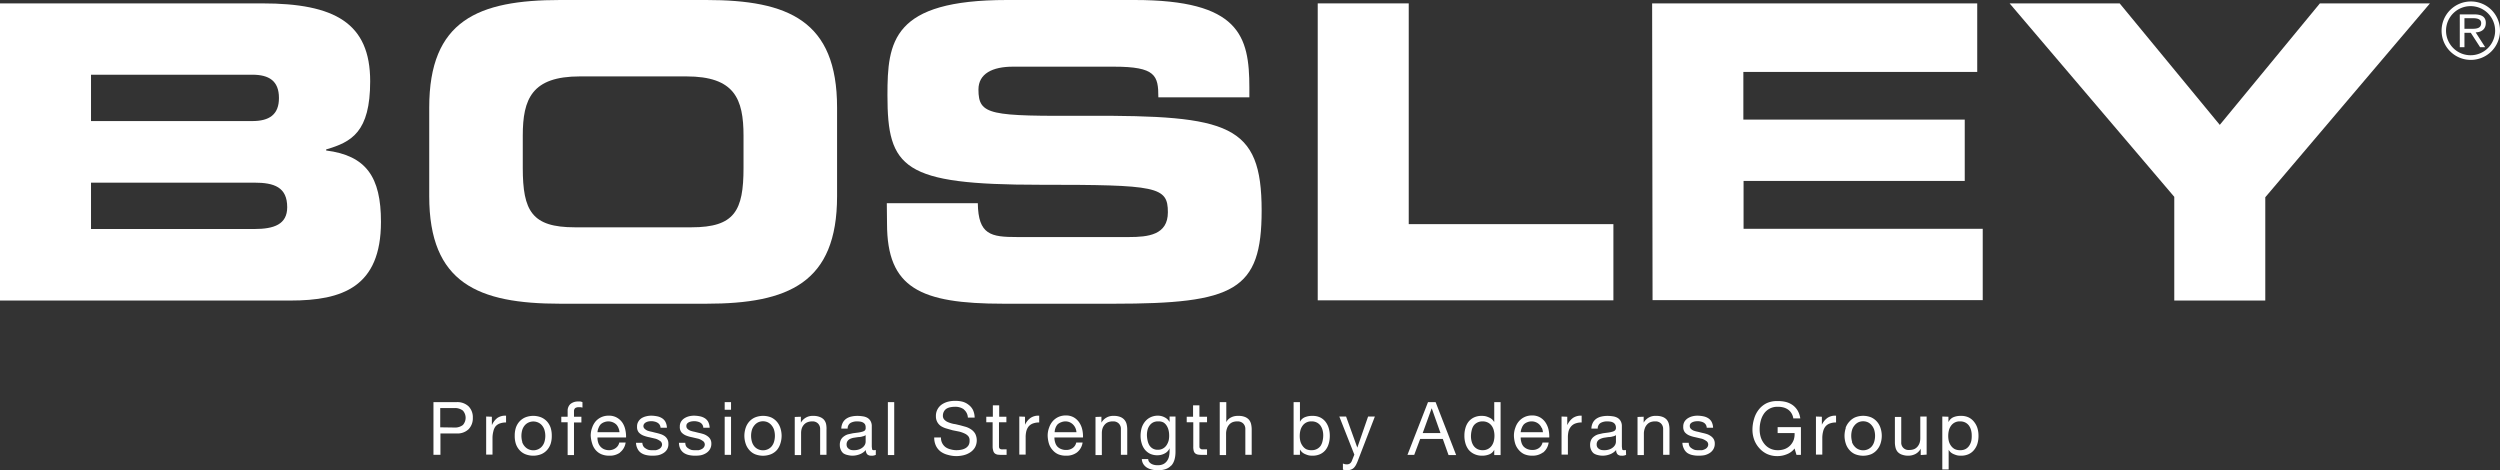
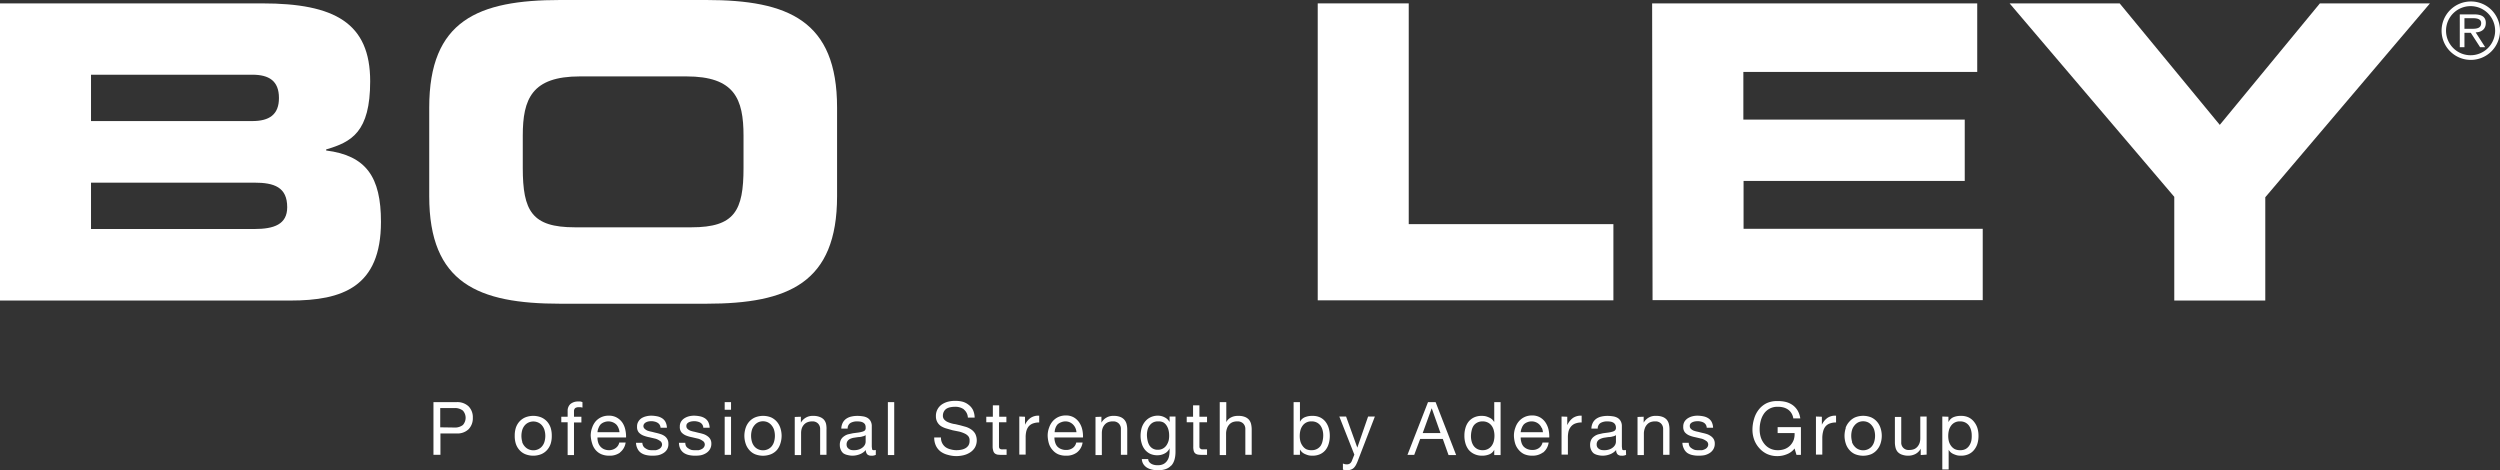
<svg xmlns="http://www.w3.org/2000/svg" viewBox="0 0 1181.2 222.2">
  <rect x="0" y="0" width="1181.2" height="222.2" fill="#333333" stroke="none" />
  <defs>
    <style>.cls-1{fill:#FFFFFF}</style>
  </defs>
  <g id="レイヤー_2" data-name="レイヤー 2">
    <g id="レイヤー_1-2" data-name="レイヤー 1">
      <path class="cls-1" d="M215.7 190a7.7 7.7 0 015.7 2 7.3 7.3 0 012 5.4 7.4 7.4 0 01-2 5.4 7.6 7.6 0 01-5.7 2h-7.6v10.1h-3.3V190zm-1 12a6 6 0 004-1.2 5.1 5.1 0 000-6.8 6.1 6.1 0 00-4-1.2H208v9.1z" />
-       <path class="cls-1" d="M232.4 196.9v3.8h.1a8 8 0 012.6-3.3 6.7 6.7 0 014-1v3.2a8.6 8.6 0 00-3 .5 4.8 4.8 0 00-2 1.4 6 6 0 00-1 2.3 12.5 12.5 0 00-.4 3v8h-3v-18z" />
      <path class="cls-1" d="M243.7 202.2a8.3 8.3 0 011.7-3 7.8 7.8 0 012.8-2 10.2 10.2 0 017.5 0 8 8 0 012.8 2 8.6 8.6 0 011.7 3 12.2 12.2 0 01.5 3.7 12 12 0 01-.5 3.7 8.6 8.6 0 01-1.7 3 7.7 7.7 0 01-2.8 2 10.3 10.3 0 01-7.5 0 7.5 7.5 0 01-2.8-2 8.3 8.3 0 01-1.7-3 12 12 0 01-.5-3.7 12.2 12.2 0 01.5-3.7zm3 6.6a6.1 6.1 0 001.3 2.2 5.2 5.2 0 001.8 1.3 5.5 5.5 0 004.4 0 5.2 5.2 0 001.8-1.3 6.1 6.1 0 001.2-2.1 9.9 9.9 0 000-5.9 6.3 6.3 0 00-1.2-2.1 5.2 5.2 0 00-1.8-1.3 5.5 5.5 0 00-4.4 0 5.2 5.2 0 00-1.8 1.3 6.3 6.3 0 00-1.2 2.1 10.1 10.1 0 000 5.9z" />
      <path class="cls-1" d="M265.2 199.5v-2.6h3v-2.7a4.3 4.3 0 011.3-3.3 5.5 5.5 0 013.7-1.2 7.1 7.1 0 011 0 5.7 5.7 0 011 .3v2.6a4.3 4.3 0 00-.9-.2h-.8a2.9 2.9 0 00-1.7.4 1.9 1.9 0 00-.6 1.6v2.5h3.5v2.7h-3.5V215h-3v-15.5z" />
      <path class="cls-1" d="M293 213.8a8.2 8.2 0 01-5.2 1.5 9.2 9.2 0 01-3.7-.7 7.4 7.4 0 01-2.7-2 8.2 8.2 0 01-1.6-3 14.6 14.6 0 01-.7-3.8 10.8 10.8 0 01.7-3.8 9.2 9.2 0 011.7-3 8 8 0 016.1-2.6 7.4 7.4 0 014 1 7.8 7.8 0 012.6 2.5 9.9 9.9 0 011.3 3.4 14 14 0 01.3 3.4h-13.5a7.2 7.2 0 00.3 2.3 5.1 5.1 0 001 1.9 5 5 0 001.7 1.3 6 6 0 002.6.5 5.2 5.2 0 003-1 4.3 4.3 0 001.7-2.6h3a7.2 7.2 0 01-2.7 4.7zm-.8-11.6a5.1 5.1 0 00-1-1.6 5.3 5.3 0 00-1.7-1.1 5.5 5.5 0 00-4.1 0 4.9 4.9 0 00-1.6 1 5.3 5.3 0 00-1 1.7 6 6 0 00-.5 2h10.4a6.4 6.4 0 00-.5-2z" />
      <path class="cls-1" d="M304 210.9a3 3 0 001.1 1 5 5 0 001.5.7 8.6 8.6 0 001.8.1 10.8 10.8 0 001.5 0 5.2 5.2 0 001.4-.5 2.5 2.5 0 001-.8 2.2 2.2 0 00.5-1.3 2 2 0 00-1-1.8 7.2 7.2 0 00-2-1l-3-.7a15.3 15.3 0 01-2.8-.8 5.9 5.9 0 01-2.2-1.5 4 4 0 01-.8-2.7 4.3 4.3 0 01.6-2.4 5 5 0 011.5-1.6 7.4 7.4 0 012.2-.9 9.8 9.8 0 012.4-.3 14.7 14.7 0 012.8.3 6.6 6.6 0 012.3.9 4.6 4.6 0 011.6 1.7 6.5 6.5 0 01.7 2.8h-3a2.9 2.9 0 00-.5-1.5 3 3 0 00-1-.9 4.3 4.3 0 00-1.3-.5 6.4 6.4 0 00-1.4-.2 8.7 8.7 0 00-1.4.1 4.6 4.6 0 00-1.2.4 2.6 2.6 0 00-.9.7 1.8 1.8 0 00-.4 1.1 1.7 1.7 0 00.6 1.3 4.2 4.2 0 001.4.9 13.3 13.3 0 001.9.5l2 .5a22 22 0 012.2.6 6.9 6.9 0 012 1 4.4 4.4 0 011.2 1.4 4.2 4.2 0 01.5 2.1 5 5 0 01-.6 2.7 5.1 5.1 0 01-1.8 1.8 7.6 7.6 0 01-2.5 1 15 15 0 01-2.7.2 12.7 12.7 0 01-2.9-.3 7 7 0 01-2.4-1 5.2 5.2 0 01-1.7-2 6.6 6.6 0 01-.7-2.8h3a3.4 3.4 0 00.5 1.7z" />
-       <path class="cls-1" d="M324.2 210.9a3.2 3.2 0 001.1 1 5 5 0 001.5.7 8.5 8.5 0 001.8.1 10.8 10.8 0 001.5 0 5.2 5.2 0 001.4-.5 2.5 2.5 0 001-.8 2.2 2.2 0 00.5-1.3 2 2 0 00-1-1.8 7.2 7.2 0 00-2-1l-3-.7a15 15 0 01-2.8-.8 5.9 5.9 0 01-2.2-1.5 4 4 0 01-.8-2.7 4.4 4.4 0 01.6-2.4 5.1 5.1 0 011.6-1.6 7.5 7.5 0 012.1-.9 9.8 9.8 0 012.4-.3 14.6 14.6 0 012.8.3 6.7 6.7 0 012.3.9 4.7 4.7 0 011.6 1.7 6.7 6.7 0 01.7 2.8h-3a2.9 2.9 0 00-1.4-2.4 4.5 4.5 0 00-1.3-.5 6.4 6.4 0 00-1.5-.2 9 9 0 00-1.3.1 4.8 4.8 0 00-1.3.4 2.5 2.5 0 00-.9.7 1.7 1.7 0 00-.3 1.1 1.7 1.7 0 00.5 1.3 4.2 4.2 0 001.4.9 13.2 13.2 0 001.9.5l2 .5a22.6 22.6 0 012.3.6 7 7 0 011.9 1 4.4 4.4 0 011.3 1.4 4.2 4.2 0 01.5 2.1 5 5 0 01-.7 2.7 5.3 5.3 0 01-1.8 1.8 7.7 7.7 0 01-2.5 1 15.1 15.1 0 01-2.7.2 12.8 12.8 0 01-2.9-.3 7 7 0 01-2.4-1 5.2 5.2 0 01-1.7-2 6.6 6.6 0 01-.6-2.8h3a3.3 3.3 0 00.4 1.7z" />
+       <path class="cls-1" d="M324.2 210.9a3.2 3.2 0 001.1 1 5 5 0 001.5.7 8.5 8.5 0 001.8.1 10.8 10.8 0 001.5 0 5.2 5.2 0 001.4-.5 2.5 2.5 0 001-.8 2.2 2.2 0 00.5-1.3 2 2 0 00-1-1.8 7.2 7.2 0 00-2-1l-3-.7a15 15 0 01-2.8-.8 5.9 5.9 0 01-2.2-1.5 4 4 0 01-.8-2.7 4.4 4.4 0 01.6-2.4 5.1 5.1 0 011.6-1.6 7.5 7.5 0 012.1-.9 9.8 9.8 0 012.4-.3 14.6 14.6 0 012.8.3 6.7 6.7 0 012.3.9 4.7 4.7 0 011.6 1.7 6.7 6.7 0 01.7 2.8h-3a2.9 2.9 0 00-1.4-2.4 4.5 4.5 0 00-1.3-.5 6.4 6.4 0 00-1.5-.2 9 9 0 00-1.3.1 4.8 4.8 0 00-1.3.4 2.5 2.5 0 00-.9.7 1.7 1.7 0 00-.3 1.1 1.7 1.7 0 00.5 1.3 4.2 4.2 0 001.4.9 13.2 13.2 0 001.9.5l2 .5a22.6 22.6 0 012.3.6 7 7 0 011.9 1 4.4 4.4 0 011.3 1.4 4.2 4.2 0 01.5 2.1 5 5 0 01-.7 2.7 5.3 5.3 0 01-1.8 1.8 7.7 7.7 0 01-2.5 1 15.1 15.1 0 01-2.7.2 12.8 12.8 0 01-2.9-.3 7 7 0 01-2.4-1 5.2 5.2 0 01-1.7-2 6.6 6.6 0 01-.6-2.8h3a3.3 3.3 0 00.4 1.7" />
      <path class="cls-1" d="M342.4 193.6V190h3v3.6zm3 3.3v18h-3v-18z" />
      <path class="cls-1" d="M352.3 202.2a8.5 8.5 0 011.7-3 7.8 7.8 0 012.8-2 10.2 10.2 0 017.5 0 8 8 0 012.7 2 8.6 8.6 0 011.7 3 12.2 12.2 0 01.6 3.7 12 12 0 01-.6 3.7 8.6 8.6 0 01-1.6 3 7.7 7.7 0 01-2.8 2 10.3 10.3 0 01-7.6 0 7.5 7.5 0 01-2.7-2 8.5 8.5 0 01-1.7-3 12 12 0 01-.6-3.7 12.2 12.2 0 01.6-3.7zm3 6.6a6.1 6.1 0 001.2 2.2 5.2 5.2 0 001.8 1.3 5.5 5.5 0 004.4 0 5.2 5.2 0 001.8-1.3 6.3 6.3 0 001.2-2.2 10.1 10.1 0 000-5.8 6.5 6.5 0 00-1.2-2.1 5.2 5.2 0 00-1.8-1.4 5.5 5.5 0 00-4.4 0 5.2 5.2 0 00-1.8 1.4 6.3 6.3 0 00-1.2 2.1 10.1 10.1 0 000 5.8z" />
      <path class="cls-1" d="M378.4 196.9v2.8a6.3 6.3 0 015.9-3.2 7.8 7.8 0 013 .5 5 5 0 012 1.3 5 5 0 011 2 11 11 0 01.2 2.8v11.8h-3v-12.2a3.6 3.6 0 00-1-2.6 3.6 3.6 0 00-2.7-1 6 6 0 00-2.3.4 4.3 4.3 0 00-1.7 1.2 5 5 0 00-1 1.8 7.4 7.4 0 00-.3 2.2V215h-3v-18z" />
      <path class="cls-1" d="M413.8 214.9a4.2 4.2 0 01-2.2.4 2.6 2.6 0 01-1.8-.6 2.8 2.8 0 01-.7-2.1 7 7 0 01-2.8 2 9.5 9.5 0 01-3.5.7 9.3 9.3 0 01-2.3-.3 5.6 5.6 0 01-2-.8 4.2 4.2 0 01-1.2-1.6 5.1 5.1 0 01-.5-2.3 5.3 5.3 0 01.5-2.5 4.5 4.5 0 011.4-1.6 6.3 6.3 0 012-1l2.3-.5 2.3-.3a13 13 0 002-.4 3.2 3.2 0 001.3-.6 1.6 1.6 0 00.4-1.3 3 3 0 00-.3-1.6 2.6 2.6 0 00-1-.9 3.8 3.8 0 00-1.3-.4 9.8 9.8 0 00-1.4-.1 6.3 6.3 0 00-3.1.7 3 3 0 00-1.4 2.7h-3a6.5 6.5 0 01.7-2.8 5.2 5.2 0 011.7-1.9 7 7 0 012.4-1 12.7 12.7 0 012.9-.3 16.5 16.5 0 012.4.2 6.2 6.2 0 012.2.7 4.1 4.1 0 011.5 1.5 4.8 4.8 0 01.6 2.5v9.3a7 7 0 00.2 1.6c0 .3.3.4.8.4a3.8 3.8 0 00.9-.1zm-4.8-9.3a3.8 3.8 0 01-1.5.6c-.6.2-1.2.3-1.9.3l-2 .3a7.3 7.3 0 00-1.8.5 3.3 3.3 0 00-1.3 1 2.8 2.8 0 00-.5 1.8 2.5 2.5 0 00.3 1.2 2.5 2.5 0 00.8.8 3.2 3.2 0 001 .5 6.3 6.3 0 001.4.1 7 7 0 002.5-.4 5.4 5.4 0 001.7-1 3.9 3.9 0 001-1.3 3.3 3.3 0 00.3-1.4z" />
      <path class="cls-1" d="M422.5 190v25h-3v-25z" />
      <path class="cls-1" d="M455.4 193.4a7 7 0 00-4.3-1.2 10 10 0 00-2 .2 5.3 5.3 0 00-1.9.7 3.7 3.7 0 00-1.2 1.3 4 4 0 00-.5 2 2.6 2.6 0 00.7 1.9 5 5 0 001.8 1.2 15.6 15.6 0 002.6.8c1 .1 1.9.4 2.9.6l2.9.8a9.6 9.6 0 012.6 1.3 6.1 6.1 0 011.8 2 7 7 0 01-.2 6.5 7.2 7.2 0 01-2.3 2.3 10 10 0 01-3.1 1.3 15 15 0 01-3.4.4 14.6 14.6 0 01-4-.6 9.8 9.8 0 01-3.3-1.5 7.6 7.6 0 01-2.3-2.8 8.9 8.9 0 01-.8-3.9h3.2a5.4 5.4 0 002.2 4.6 6.8 6.8 0 002.3 1 10.3 10.3 0 002.7.4 12.2 12.2 0 002.3-.2 6.6 6.6 0 002-.7 4.1 4.1 0 001.5-1.4 4 4 0 00.5-2.2 3 3 0 00-.6-2.1 5 5 0 00-1.8-1.3 13.4 13.4 0 00-2.6-.9l-3-.6-2.8-.8a10.4 10.4 0 01-2.6-1.1 5.5 5.5 0 01-1.8-1.9 5.5 5.5 0 01-.7-2.8 6.5 6.5 0 012.8-5.6 9.3 9.3 0 012.9-1.3 13 13 0 013.3-.4 13.4 13.4 0 013.6.4 8.1 8.1 0 012.9 1.5 6.9 6.9 0 012 2.4 8.8 8.8 0 01.8 3.6h-3.2a5.2 5.2 0 00-2-3.9z" />
      <path class="cls-1" d="M475.5 196.9v2.6H472v11.2a3.2 3.2 0 00.1.9.9.9 0 00.3.4 1.5 1.5 0 00.7.3 9 9 0 001.2 0h1.3v2.6h-2.3a11.3 11.3 0 01-2-.1 3 3 0 01-1.3-.6 2.4 2.4 0 01-.7-1.2 6.6 6.6 0 01-.3-2v-11.5h-3v-2.6h3.1v-5.4h3v5.4z" />
      <path class="cls-1" d="M484.3 196.9v3.8a8 8 0 012.7-3.3 6.6 6.6 0 014-1v3.2a8.5 8.5 0 00-3 .5 4.9 4.9 0 00-2 1.4 6 6 0 00-1.1 2.3 12 12 0 00-.3 3v8h-3v-18z" />
      <path class="cls-1" d="M508.8 213.8a8.2 8.2 0 01-5.1 1.5 9.2 9.2 0 01-3.8-.7 7.5 7.5 0 01-2.6-2 8.2 8.2 0 01-1.7-3 14.6 14.6 0 01-.6-3.8 10.8 10.8 0 01.7-3.8 9 9 0 011.7-3 8 8 0 012.7-2 8.2 8.2 0 013.4-.7 7.3 7.3 0 014 1 7.8 7.8 0 012.6 2.6 9.9 9.9 0 011.3 3.3 15 15 0 01.3 3.5h-13.5a7.2 7.2 0 00.3 2.2 5.2 5.2 0 001 2 5 5 0 001.7 1.2 6.1 6.1 0 002.6.5 5.2 5.2 0 003-.9 4.2 4.2 0 001.7-2.6h3a7.2 7.2 0 01-2.7 4.7zm-.7-11.6a5.3 5.3 0 00-1.1-1.6 5.2 5.2 0 00-1.6-1.1 5 5 0 00-2-.4 5.2 5.2 0 00-2 .4 5 5 0 00-1.7 1 5.3 5.3 0 00-1 1.7 6.2 6.2 0 00-.4 2h10.3a5.8 5.8 0 00-.5-2z" />
      <path class="cls-1" d="M520.4 196.9v2.8a6.3 6.3 0 015.9-3.2 7.8 7.8 0 013 .5 4.8 4.8 0 013 3.4 11 11 0 01.3 2.7v11.8h-3v-12.2a3.5 3.5 0 00-1-2.6 3.6 3.6 0 00-2.7-1 6 6 0 00-2.4.4 4.3 4.3 0 00-1.6 1.2 5.2 5.2 0 00-1 1.8 7.4 7.4 0 00-.3 2.2V215h-3v-18z" />
      <path class="cls-1" d="M553.3 220q-2 2.2-6.3 2.2a12 12 0 01-2.6-.3 8 8 0 01-2.4-.9 5.6 5.6 0 01-1.7-1.6 4.7 4.7 0 01-.8-2.5h3a2.3 2.3 0 00.5 1.4 3.6 3.6 0 001.1.9 5.3 5.3 0 001.5.5 7.5 7.5 0 001.6.1 5.5 5.5 0 002.4-.5 4.6 4.6 0 001.7-1.4 5.8 5.8 0 001-2.1 12 12 0 00.3-2.8v-1.2a5 5 0 01-2.4 2.5 7.1 7.1 0 01-3.3.8 8 8 0 01-3.5-.7 7.3 7.3 0 01-2.5-2 8.4 8.4 0 01-1.5-3 11.8 11.8 0 01-.5-3.5 13.7 13.7 0 01.4-3.3 8.8 8.8 0 011.4-3 7.6 7.6 0 012.6-2.3 8 8 0 014-.9 6.7 6.7 0 013 .8 5.3 5.3 0 012.3 2.2v-2.6h2.8v16.6c0 3-.7 5.2-2 6.6zm-3.8-8.1a4.8 4.8 0 001.7-1.6 7.5 7.5 0 001-2.3 10.7 10.7 0 00.2-2.5 10.3 10.3 0 00-.3-2.3 6.8 6.8 0 00-.9-2.1 4.7 4.7 0 00-1.5-1.5 4.8 4.8 0 00-2.4-.5 5.1 5.1 0 00-2.5.5 4.7 4.7 0 00-1.6 1.4 6 6 0 00-1 2.1 10 10 0 00-.3 2.5 12.7 12.7 0 00.3 2.5 7.4 7.4 0 00.8 2.2 4.7 4.7 0 001.6 1.6 4.5 4.5 0 002.4.6 4.7 4.7 0 002.5-.6z" />
      <path class="cls-1" d="M570.3 196.9v2.6h-3.6v11.2a3.2 3.2 0 00.1.9.9.9 0 00.4.4 1.5 1.5 0 00.6.3 9 9 0 001.2 0h1.3v2.6h-2.2a11 11 0 01-2-.1 3 3 0 01-1.4-.6 2.4 2.4 0 01-.7-1.2 7 7 0 01-.2-2v-11.5h-3.1v-2.6h3v-5.4h3v5.4z" />
      <path class="cls-1" d="M579.4 190v9.5a4 4 0 011-1.4 5.2 5.2 0 011.5-1 6.7 6.7 0 011.6-.5 8 8 0 011.7-.1 7.7 7.7 0 013 .5 5 5 0 011.9 1.3 5 5 0 011 2 11.6 11.6 0 01.3 2.8v11.8h-3v-12.2a3.6 3.6 0 00-1-2.6 3.7 3.7 0 00-2.7-1 6 6 0 00-2.4.4 4.4 4.4 0 00-1.6 1.2 5.1 5.1 0 00-1 1.8 7.1 7.1 0 00-.4 2.2V215h-3V190z" />
      <path class="cls-1" d="M614.2 190v9.3a4.5 4.5 0 012.4-2.2 8.6 8.6 0 013.4-.6 8.2 8.2 0 013.7.7 7.3 7.3 0 012.6 2.1 9.3 9.3 0 011.5 3 12.3 12.3 0 01.5 3.6 12.6 12.6 0 01-.5 3.7 8.6 8.6 0 01-1.5 3 7.1 7.1 0 01-2.6 2 8.4 8.4 0 01-3.6.7 9.3 9.3 0 01-1.5-.1 7.8 7.8 0 01-1.6-.5 5.8 5.8 0 01-1.5-.8 4.8 4.8 0 01-1.2-1.4h-.1v2.4h-3V190zm10.7 13.3a6.7 6.7 0 00-1-2.2 5 5 0 00-1.8-1.5 5.3 5.3 0 00-2.5-.5 4.9 4.9 0 00-4.2 2.1 6.4 6.4 0 00-1 2.2 11 11 0 00-.3 2.5 10.4 10.4 0 00.3 2.6 6.3 6.3 0 001 2.1 5.1 5.1 0 001.7 1.6 5.6 5.6 0 002.7.5 5 5 0 002.5-.6 4.9 4.9 0 001.7-1.5 6.9 6.9 0 00.9-2.3 11.6 11.6 0 00.3-2.6 9.2 9.2 0 00-.3-2.4z" />
      <path class="cls-1" d="M641.7 217.3a18.7 18.7 0 01-1 2.3 6.1 6.1 0 01-1.1 1.5 3.6 3.6 0 01-1.4.8 5.1 5.1 0 01-1.7.3 7.2 7.2 0 01-1-.1 4.5 4.5 0 01-1-.2V219a4.9 4.9 0 00.9.3 3.9 3.9 0 00.9.1 2.6 2.6 0 001.5-.4 2.7 2.7 0 00.9-1.2l1.2-3-7.1-18h3.2l5.3 14.7 5.1-14.7h3.2z" />
      <path class="cls-1" d="M678.3 190l9.7 25h-3.6l-2.7-7.6H671l-2.8 7.5H665l9.7-24.9zm2.3 14.6l-4.1-11.6h-.1l-4.2 11.6z" />
      <path class="cls-1" d="M706 215v-2.5a4.4 4.4 0 01-2.4 2.2 8.6 8.6 0 01-3.4.6 8.2 8.2 0 01-3.7-.8 7.5 7.5 0 01-2.6-2 9 9 0 01-1.5-3 12.3 12.3 0 01-.5-3.7 12.6 12.6 0 01.5-3.6 8.5 8.5 0 011.5-3 7.4 7.4 0 012.6-2 8.2 8.2 0 013.6-.7 9.2 9.2 0 011.5.1 7.7 7.7 0 011.6.5 6.7 6.7 0 011.5.8 5 5 0 011.2 1.4h.1V190h3v25zm-10.7-6.5a6.6 6.6 0 001 2.2 5.1 5.1 0 001.8 1.5 5.3 5.3 0 002.5.5 5 5 0 002.5-.6 5.2 5.2 0 001.7-1.5 6.6 6.6 0 001-2.2 10.8 10.8 0 00.3-2.5 10.3 10.3 0 00-.3-2.5 6.3 6.3 0 00-1-2.2 5 5 0 00-1.7-1.5 5.5 5.5 0 00-2.7-.6 5.2 5.2 0 00-2.5.6 4.7 4.7 0 00-1.7 1.5 6.8 6.8 0 00-.9 2.3 11.7 11.7 0 00-.3 2.6 9.4 9.4 0 00.3 2.4z" />
      <path class="cls-1" d="M729 213.8a8.2 8.2 0 01-5 1.5 9.2 9.2 0 01-3.8-.7 7.4 7.4 0 01-2.6-2 8.2 8.2 0 01-1.7-3 14.2 14.2 0 01-.6-3.8 10.8 10.8 0 01.7-3.8 8.8 8.8 0 011.7-3 8 8 0 012.7-2 8.1 8.1 0 013.4-.7 7.3 7.3 0 014 1 7.8 7.8 0 012.6 2.6 10 10 0 011.3 3.3 14.4 14.4 0 01.3 3.5h-13.5a7.2 7.2 0 00.3 2.2 5.2 5.2 0 001 2 5 5 0 001.7 1.2 6 6 0 002.6.5 5.1 5.1 0 003-.9 4.2 4.2 0 001.7-2.6h2.9a7.2 7.2 0 01-2.6 4.7zm-.6-11.6a5 5 0 00-2.7-2.7 5 5 0 00-2-.4 5.2 5.2 0 00-2.1.4 4.9 4.9 0 00-1.6 1 5.5 5.5 0 00-1 1.7 6.5 6.5 0 00-.5 2H729a5.8 5.8 0 00-.5-2z" />
      <path class="cls-1" d="M740.5 196.9v3.8h.1a8 8 0 012.7-3.3 6.7 6.7 0 014-1v3.2a8.5 8.5 0 00-3 .5 4.8 4.8 0 00-2 1.4 6.1 6.1 0 00-1.2 2.3 12.5 12.5 0 00-.3 3v8h-3v-18z" />
      <path class="cls-1" d="M768.3 214.9a4.1 4.1 0 01-2.2.4 2.6 2.6 0 01-1.8-.6 2.8 2.8 0 01-.7-2.1 7 7 0 01-2.8 2 9.5 9.5 0 01-3.5.7 9.3 9.3 0 01-2.4-.3 5.6 5.6 0 01-1.9-.8 4.3 4.3 0 01-1.2-1.6 5.1 5.1 0 01-.5-2.3 5.3 5.3 0 01.5-2.5 4.5 4.5 0 011.4-1.6 6.3 6.3 0 012-1l2.2-.5 2.3-.3a13 13 0 002-.4 3.1 3.1 0 001.3-.6 1.6 1.6 0 00.5-1.3 3 3 0 00-.4-1.6 2.6 2.6 0 00-1-.9 3.8 3.8 0 00-1.3-.4 9.8 9.8 0 00-1.4-.1 6.3 6.3 0 00-3.1.7 3 3 0 00-1.4 2.7h-3a6.5 6.5 0 01.7-2.8 5.2 5.2 0 011.7-1.9 7 7 0 012.4-1 12.7 12.7 0 012.9-.3 16.4 16.4 0 012.4.2 6.2 6.2 0 012.2.7 4.1 4.1 0 011.5 1.5 4.8 4.8 0 01.6 2.5v9.3a7 7 0 00.2 1.6c0 .3.3.4.8.4a3.7 3.7 0 00.9-.1zm-4.8-9.3a3.7 3.7 0 01-1.5.6c-.6.2-1.3.3-2 .3l-2 .3a7.5 7.5 0 00-1.7.5 3.3 3.3 0 00-1.4 1 2.8 2.8 0 00-.5 1.8 2.4 2.4 0 00.3 1.2 2.4 2.4 0 00.8.8 3.3 3.3 0 001.1.5 6.4 6.4 0 001.3.1 7 7 0 002.6-.4 5.5 5.5 0 001.7-1 3.8 3.8 0 001-1.3 3.3 3.3 0 00.3-1.4z" />
      <path class="cls-1" d="M776.6 196.9v2.8a6.3 6.3 0 016-3.2 7.8 7.8 0 013 .5 5 5 0 011.9 1.3 5 5 0 011 2 11 11 0 01.3 2.8v11.8h-3v-12.2a3.6 3.6 0 00-1-2.6 3.6 3.6 0 00-2.7-1 6 6 0 00-2.4.4 4.3 4.3 0 00-1.6 1.2 5 5 0 00-1 1.8 7.4 7.4 0 00-.4 2.2V215h-3v-18z" />
      <path class="cls-1" d="M798.3 210.9a3.2 3.2 0 001.1 1 5 5 0 001.5.7 8.5 8.5 0 001.8.1 10.8 10.8 0 001.5 0 5.2 5.2 0 001.4-.5 2.5 2.5 0 001-.8 2.2 2.2 0 00.5-1.3 2 2 0 00-1-1.8 7.2 7.2 0 00-2-1l-3-.7a15 15 0 01-2.8-.8 5.9 5.9 0 01-2.2-1.5 4 4 0 01-.8-2.7 4.4 4.4 0 01.6-2.4 5.1 5.1 0 011.6-1.6 7.5 7.5 0 012.1-.9 9.8 9.8 0 012.4-.3 14.6 14.6 0 012.8.3 6.7 6.7 0 012.3.9 4.7 4.7 0 011.6 1.7 6.7 6.7 0 01.7 2.8h-3a2.9 2.9 0 00-1.4-2.4 4.5 4.5 0 00-1.3-.5 6.4 6.4 0 00-1.5-.2 9 9 0 00-1.3.1 4.8 4.8 0 00-1.3.4 2.5 2.5 0 00-.9.7 1.7 1.7 0 00-.3 1.1 1.7 1.7 0 00.5 1.3 4.2 4.2 0 001.4.9 13.2 13.2 0 001.9.5l2 .5a22.6 22.6 0 012.3.6 7 7 0 011.9 1 4.4 4.4 0 011.3 1.4 4.2 4.2 0 01.5 2.1 5 5 0 01-.7 2.7 5.3 5.3 0 01-1.8 1.8 7.7 7.7 0 01-2.5 1 15 15 0 01-2.7.2 12.8 12.8 0 01-2.9-.3 7 7 0 01-2.4-1 5.2 5.2 0 01-1.6-2 6.6 6.6 0 01-.7-2.8h3a3.3 3.3 0 00.4 1.7z" />
      <path class="cls-1" d="M844.3 214.6a11.7 11.7 0 01-4.4.9 11.6 11.6 0 01-5-1 11.2 11.2 0 01-3.7-2.8 12 12 0 01-2.4-4 13.9 13.9 0 01-.8-4.7 17.7 17.7 0 01.8-5.2 12.7 12.7 0 012.2-4.3 10.7 10.7 0 013.7-3 11.5 11.5 0 015.2-1 14.8 14.8 0 013.8.4 9.8 9.8 0 013.3 1.5 8.8 8.8 0 012.3 2.5 10 10 0 011.3 3.8h-3.3a6.4 6.4 0 00-.9-2.5 5.8 5.8 0 00-1.6-1.7 7 7 0 00-2.2-1 10.1 10.1 0 00-2.7-.3 7.6 7.6 0 00-6.5 3.3 10.5 10.5 0 00-1.5 3.4 15.4 15.4 0 00-.5 3.9 12.7 12.7 0 00.5 3.7 9.8 9.8 0 001.7 3.2 7.8 7.8 0 006.3 3 9 9 0 003.5-.6 7.2 7.2 0 002.5-1.7 7.5 7.5 0 001.6-2.6 8.6 8.6 0 00.4-3.2h-8v-2.8h11v13.1h-2.1l-.9-3a8.3 8.3 0 01-3.6 2.7z" />
      <path class="cls-1" d="M860.8 196.9v3.8a8 8 0 012.7-3.3 6.6 6.6 0 014-1v3.2a8.5 8.5 0 00-3 .5 4.8 4.8 0 00-2 1.4 5.8 5.8 0 00-1.1 2.3 12.5 12.5 0 00-.4 3v8h-3v-18z" />
      <path class="cls-1" d="M872 202.2a8.3 8.3 0 011.8-3 7.8 7.8 0 012.7-2 10.2 10.2 0 017.6 0 8 8 0 012.7 2 8.5 8.5 0 011.7 3 11.9 11.9 0 01.6 3.7 11.7 11.7 0 01-.6 3.7 8.5 8.5 0 01-1.7 3 7.7 7.7 0 01-2.7 2 10.3 10.3 0 01-7.6 0 7.5 7.5 0 01-2.7-2 8.3 8.3 0 01-1.7-3 12 12 0 01-.6-3.7 12.2 12.2 0 01.6-3.7zm3 6.6a6 6 0 001.3 2.2 5.2 5.2 0 001.8 1.3 5.5 5.5 0 004.4 0 5.2 5.2 0 001.8-1.3 6.1 6.1 0 001.2-2.2 9.9 9.9 0 000-5.8 6.3 6.3 0 00-1.2-2.1 5.2 5.2 0 00-1.8-1.4 5.5 5.5 0 00-4.4 0 5.3 5.3 0 00-1.8 1.4 6.2 6.2 0 00-1.2 2.1 10.1 10.1 0 000 5.8z" />
      <path class="cls-1" d="M907.5 215v-3a6 6 0 01-2.5 2.5 7.2 7.2 0 01-3.4.8 8.2 8.2 0 01-3-.5 4.8 4.8 0 01-2-1.3 5 5 0 01-1-2 11 11 0 01-.3-2.8V197h3V209a3.4 3.4 0 003.7 3.6 6 6 0 002.4-.4 4.3 4.3 0 001.6-1.2 5.3 5.3 0 001-1.8 7.4 7.4 0 00.3-2.2v-10.2h3v18z" />
      <path class="cls-1" d="M920.6 196.9v2.4h.1a4.5 4.5 0 012.3-2.2 8.7 8.7 0 013.5-.6 8.1 8.1 0 013.6.7 7.3 7.3 0 012.6 2.1 9.1 9.1 0 011.6 3 12.3 12.3 0 01.5 3.6 12.6 12.6 0 01-.5 3.7 8.6 8.6 0 01-1.6 3 7 7 0 01-2.6 2 8.4 8.4 0 01-3.6.7 9.3 9.3 0 01-1.5-.1 7.8 7.8 0 01-1.6-.5 5.8 5.8 0 01-1.5-.8 4.8 4.8 0 01-1.2-1.4v9.3h-3v-25zm10.7 6.4a6.7 6.7 0 00-1-2.2 5 5 0 00-1.8-1.5 5.3 5.3 0 00-2.4-.5 4.9 4.9 0 00-4.3 2.1 6.4 6.4 0 00-1 2.2 11 11 0 00-.3 2.5 10.4 10.4 0 00.3 2.6 6.3 6.3 0 001 2.1 5.1 5.1 0 001.8 1.6 5.6 5.6 0 002.6.5 5 5 0 002.6-.6 4.9 4.9 0 001.6-1.5 6.9 6.9 0 001-2.3 11.6 11.6 0 00.2-2.6 9.2 9.2 0 00-.3-2.4z" />
      <path class="cls-1" d="M0 1.6h123.9c34.3 0 51 9.3 51 36.8 0 24-8.8 28.7-20.8 32.2v.5C173 73.5 180 83.6 180 104.8c0 30.8-18.2 37.2-42.8 37.2H0zm43 55.6h76.2c8 0 12.6-3 12.6-10.9 0-8.1-4.7-11-12.6-11H43zm0 51h77.2c9.3 0 15.5-2.2 15.5-10.3 0-9.5-6.2-11.6-15.5-11.6H43z" />
      <path class="cls-1" d="M202.8 50.8c0-41.1 23-50.8 61.9-50.8h69c38.7 0 61.8 9.7 61.8 50.8v41.9c0 41-23 50.8-61.8 50.8h-69c-38.8 0-61.9-9.7-61.9-50.8zM247 79.3c0 20.4 4.3 28.1 24.6 28.1h55.1c20.4 0 24.6-7.8 24.6-28.1V64.2c0-17.5-4.2-28.1-27-28.1H274c-22.7 0-27 10.6-27 28z" />
-       <path class="cls-1" d="M419 96h43c.2 15 6.2 16 18.6 16h52.8c9.1 0 18.4-1 18.4-11.7 0-12.2-5-13-60.5-13-64.7 0-72-7.8-72-42.3 0-25.4 2.2-45 56.5-45H536c49.6 0 54.3 16.9 54.3 41.5V46h-43c0-10.3-1.2-14.5-21-14.5h-47.7c-9.7 0-16.3 3.3-16.3 10.8 0 12.2 5.3 12.6 51.4 12.4 67-.2 82.4 3.9 82.4 44.8 0 37.8-12.8 44-70 44H474c-39.2 0-54.9-7.4-54.9-37.8z" />
      <path class="cls-1" d="M622.6 1.6h43v104.3h96.7v36H622.6z" />
      <path class="cls-1" d="M780.6 1.6h153.6V34H823.7v22.5h104.6v29H823.8v22.6h113v33.7h-156z" />
      <path class="cls-1" d="M1027.3 93L949.5 1.6h52l47.3 57.4 47.3-57.4h52l-77.8 91.6v48.8h-43z" />
      <path class="cls-1" d="M1181.2 14.5A13.8 13.8 0 111167.4.7a13.7 13.7 0 0113.8 13.8zm-25.5 0a11.6 11.6 0 1011.6-11.6 11.6 11.6 0 00-11.6 11.5zm18.5 7.8h-2.4l-4.4-6.8h-3v6.8h-2.2V6.8h6.8c2.8 0 5.5.7 5.5 4 0 3-2 4.4-4.8 4.5zm-9.8-8.7h4c3.2 0 3.9-1.2 3.9-2.7 0-2-2.2-2.3-3.8-2.3h-4.1z" />
    </g>
  </g>
</svg>